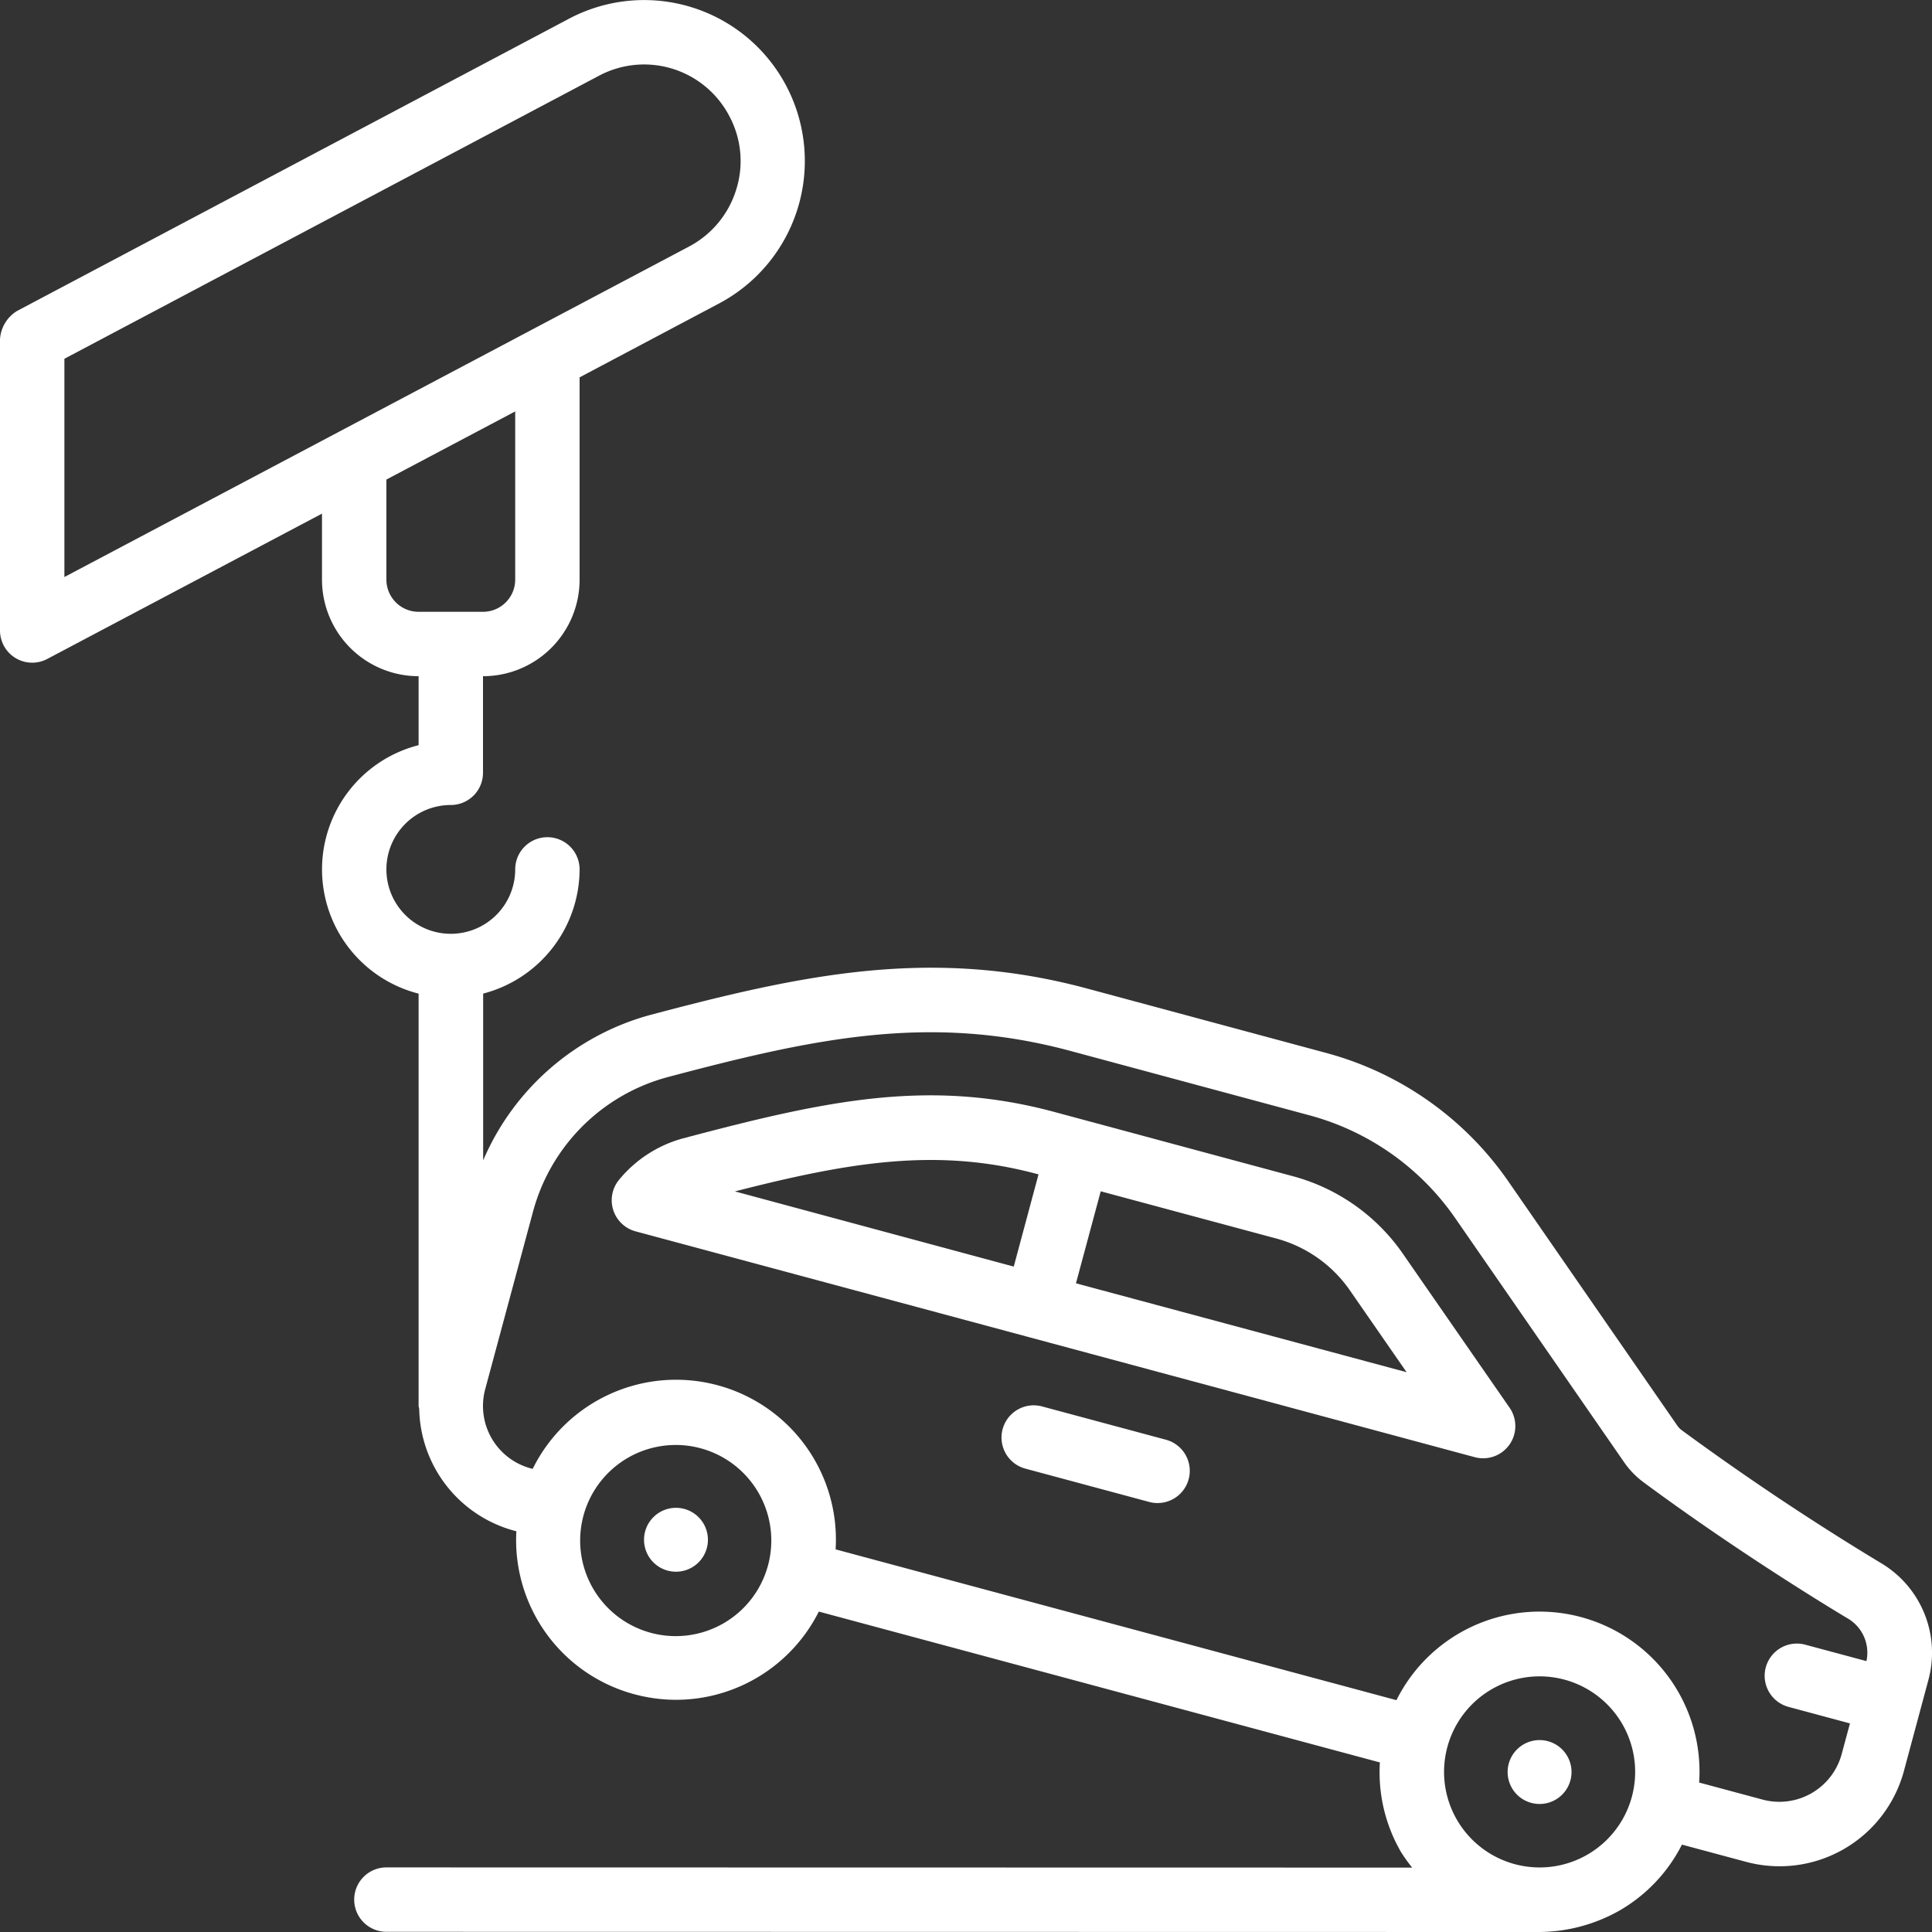
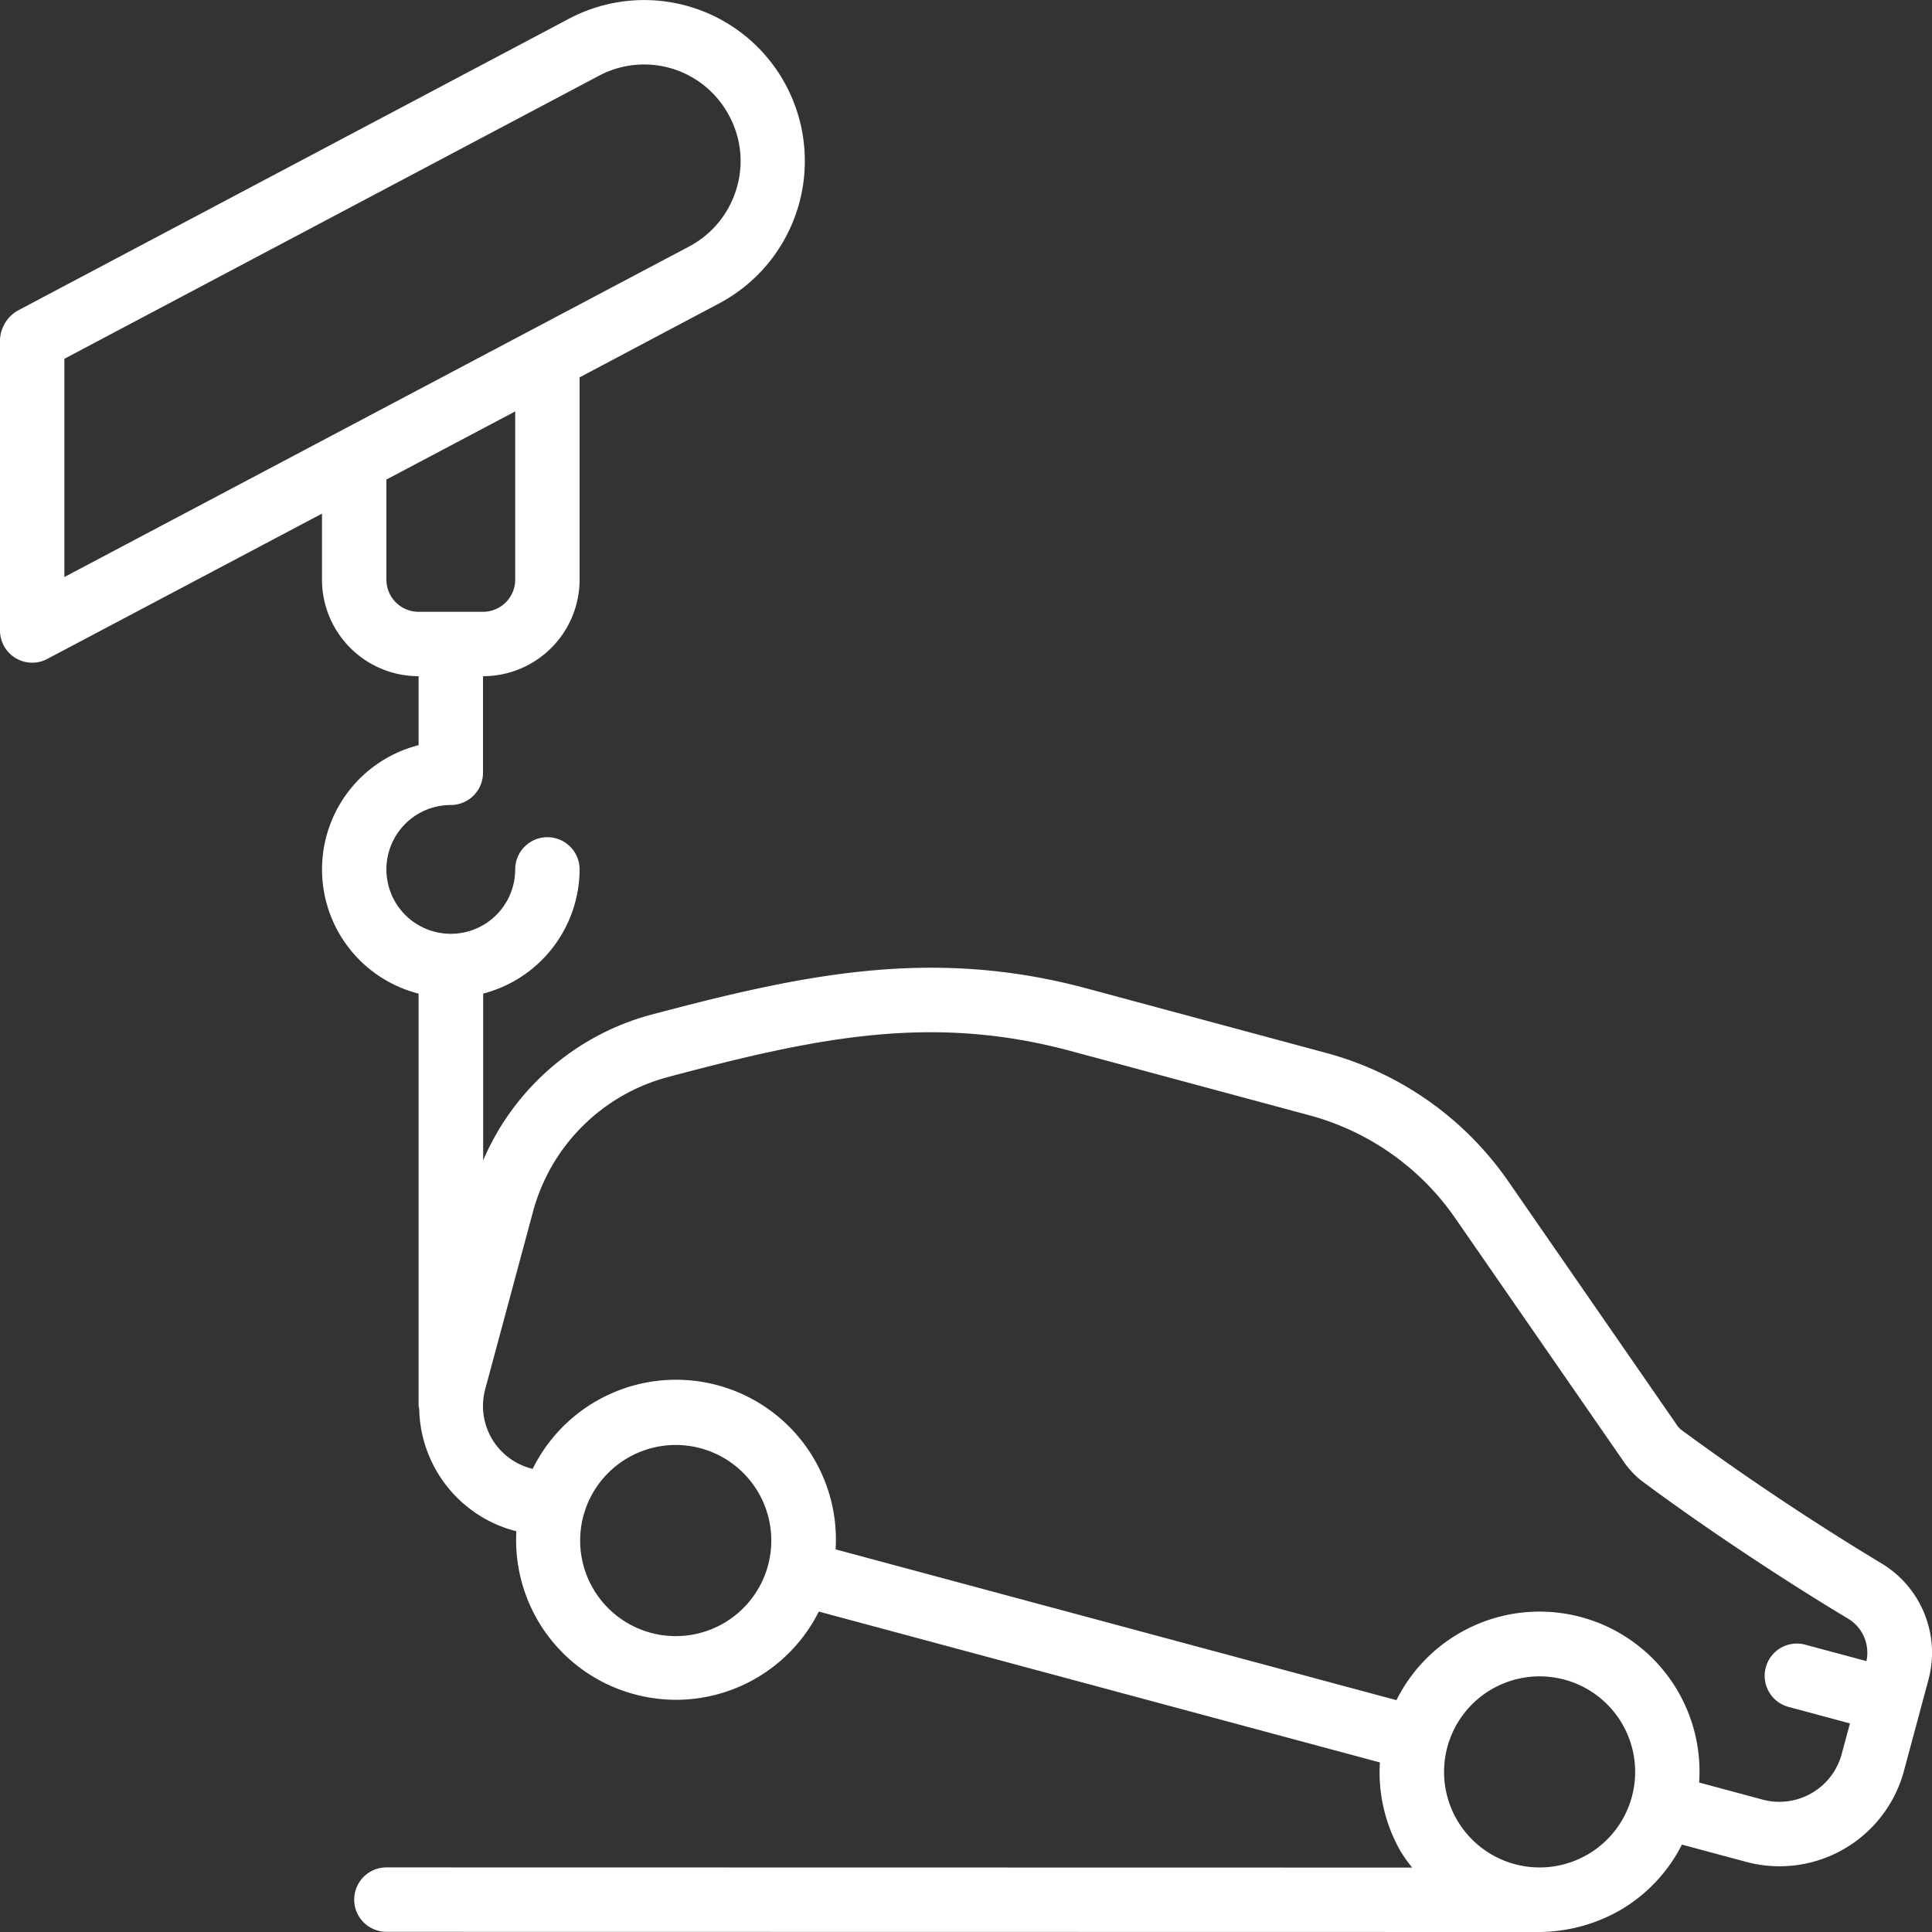
<svg xmlns="http://www.w3.org/2000/svg" version="1.1" width="512" height="512" x="0" y="0" viewBox="0 0 60 60" style="enable-background:new 0 0 512 512" xml:space="preserve" class="">
  <rect x="0" y="0" width="60" height="60" fill="#333333" stroke="none" />
  <g>
    <g fill="#000" fill-rule="nonzero">
-       <path d="M21.251 46.861a.992.992 0 1 0-.516 1.916.992.992 0 0 0 .516-1.916zM48.071 54.074a.992.992 0 1 0-.516 1.916.992.992 0 0 0 .516-1.916z" fill="#ffffff" opacity="1" data-original="#000000" />
      <path d="M58.449 48.563a82.636 82.636 0 0 1-6.224-4.149.587.587 0 0 1-.132-.136l-5.258-7.6a10.052 10.052 0 0 0-5.649-3.978l-7.424-2c-4.823-1.3-8.824-.438-13.557.817a7.9 7.9 0 0 0-5.2 4.52v-5.18A4 4 0 0 0 18 27a1 1 0 0 0-2 0 2 2 0 1 1-2-2 1 1 0 0 0 1-1v-3a3 3 0 0 0 3-3v-6.281l4.341-2.3a5.007 5.007 0 0 0 2.073-6.76A4.988 4.988 0 0 0 17.662.586L.532 9.656c-.312.189-.511.52-.532.884v9.04a1 1 0 0 0 1.468.884L10 15.951V18a3 3 0 0 0 3 3v2.142a3.981 3.981 0 0 0 0 7.716v12.8c0 .034.016.062.019.1a4 4 0 0 0 2.946 3.778l.071.019a4.954 4.954 0 0 0 3.664 5.061 5.02 5.02 0 0 0 1.3.173 4.967 4.967 0 0 0 4.429-2.74l17.425 4.685a4.93 4.93 0 0 0 .653 2.778c.106.17.223.333.349.488L12 57.994a1 1 0 0 0 0 2L47.821 60a5.124 5.124 0 0 0 2.472-.665 4.935 4.935 0 0 0 1.941-2.049l1.988.534a4 4 0 0 0 4.908-2.828l.757-2.816a3.236 3.236 0 0 0-1.438-3.613zM2 17.92v-6.778l16.6-8.789A2.985 2.985 0 0 1 22.647 3.6c.377.7.456 1.522.219 2.281A3 3 0 0 1 21.4 7.656zM12 18v-3.107l4-2.116V18a1 1 0 0 1-1 1h-2a1 1 0 0 1-1-1zm11.858 30.59a2.968 2.968 0 1 1-5.732-1.542 2.968 2.968 0 0 1 5.732 1.542zm26.821 7.21a2.967 2.967 0 1 1-5.73-1.544 2.967 2.967 0 0 1 5.73 1.544zm7.284-4.213-1.9-.51a1 1 0 1 0-.519 1.932l1.908.513-.256.95a2.006 2.006 0 0 1-2.457 1.416l-1.971-.53a4.967 4.967 0 0 0-9.4-2.558l-17.417-4.683a4.965 4.965 0 0 0-9.408-2.5l-.059-.015a2.007 2.007 0 0 1-1.416-2.457l1.481-5.5a5.918 5.918 0 0 1 4.17-4.19c4.587-1.218 8.173-1.988 12.523-.818l7.424 2a8.047 8.047 0 0 1 4.524 3.189l5.259 7.6c.161.23.358.432.583.6 3.179 2.353 6.268 4.187 6.379 4.253.443.276.664.8.552 1.31z" fill="#ffffff" opacity="1" data-original="#000000" />
-       <path d="M43.567 38.935a6.073 6.073 0 0 0-3.412-2.406l-7.424-2c-3.886-1.044-7.081-.353-11.519.824a3.889 3.889 0 0 0-1.987 1.287 1 1 0 0 0 .511 1.6l12.192 3.279L45.8 45.254a1 1 0 0 0 1.082-1.535zm-12.084.4L22.823 37c3.565-.912 6.289-1.373 9.389-.539l.04.011zm1.932.519.769-2.857 5.452 1.466c.929.25 1.74.821 2.287 1.612l1.76 2.54zM36.209 44.712l-3.832-1.03a1 1 0 1 0-.52 1.931l3.832 1.031a1 1 0 1 0 .52-1.932z" fill="#ffffff" opacity="1" data-original="#000000" />
    </g>
  </g>
</svg>